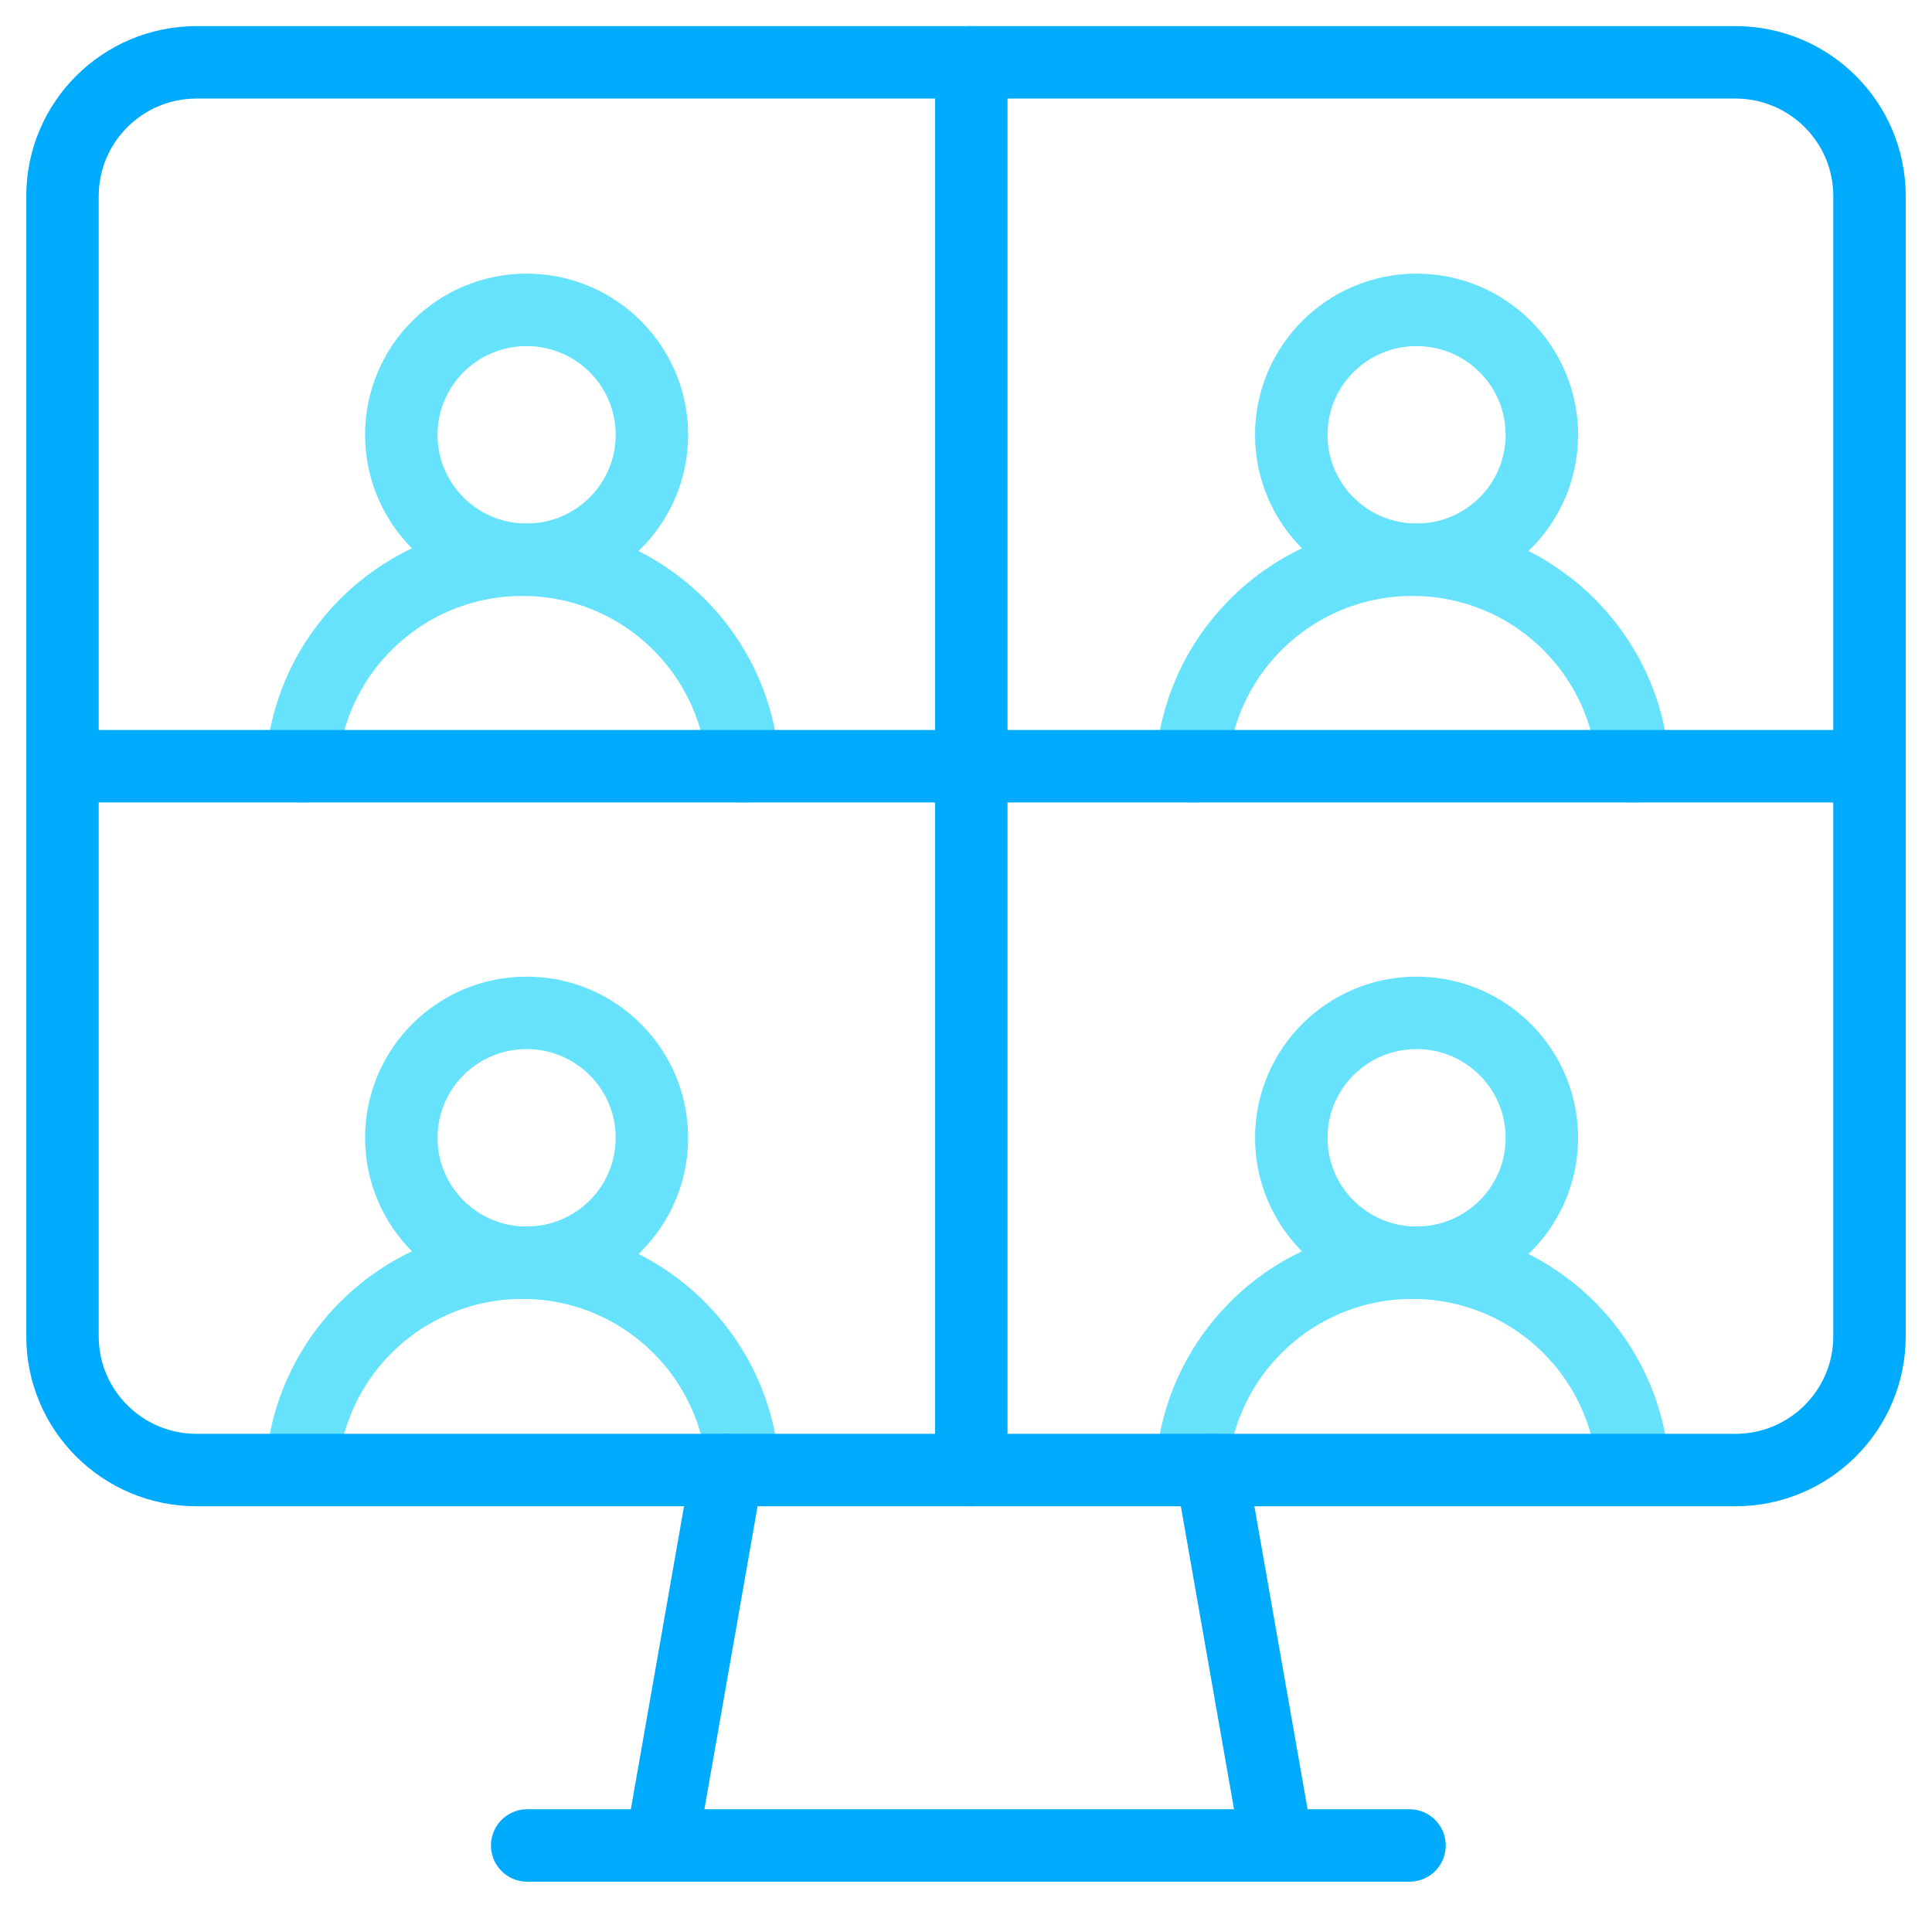
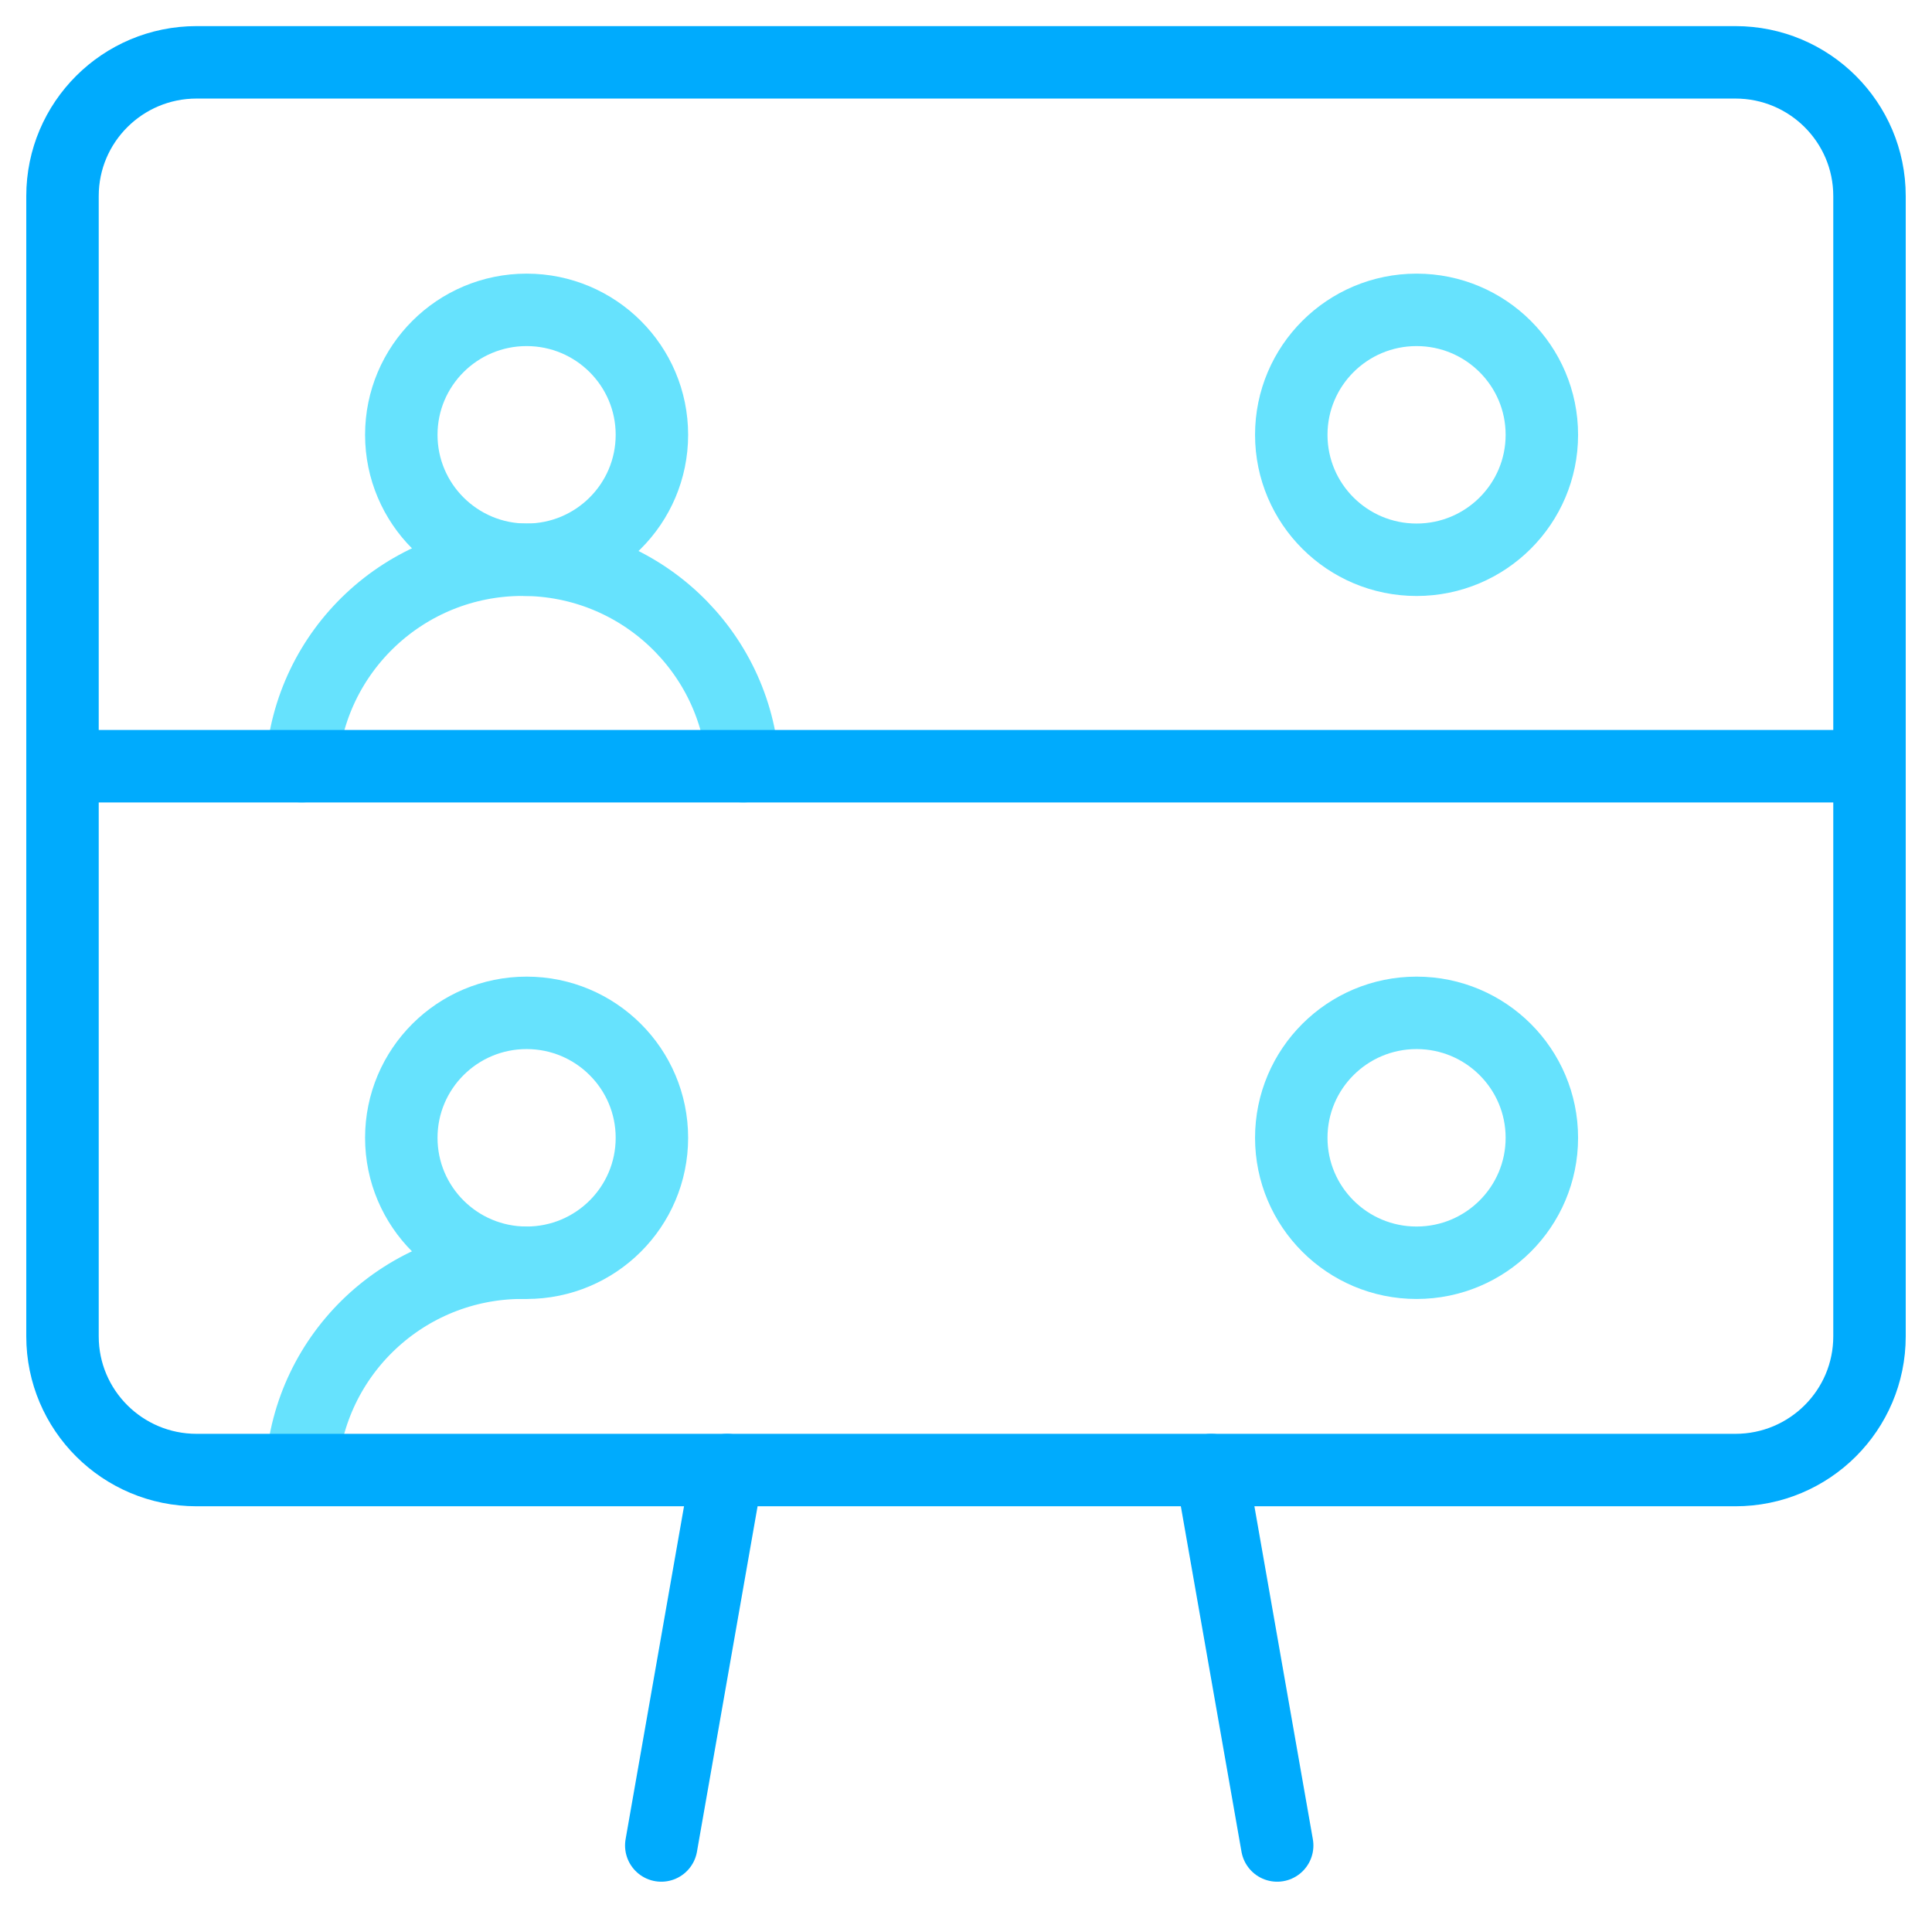
<svg xmlns="http://www.w3.org/2000/svg" width="80" height="79" viewBox="0 0 80 79" fill="none">
  <path d="M58.657 52.289C61.522 52.289 63.845 49.973 63.845 47.115C63.845 44.258 61.522 41.941 58.657 41.941C55.792 41.941 53.469 44.258 53.469 47.115C53.469 49.973 55.792 52.289 58.657 52.289Z" stroke="#66E2FD" stroke-width="3" stroke-miterlimit="10" stroke-linecap="round" />
-   <path d="M49.347 60.838C49.647 56.065 53.626 52.287 58.487 52.287C63.348 52.287 67.326 56.065 67.626 60.838" stroke="#66E2FD" stroke-width="3" stroke-miterlimit="10" stroke-linecap="round" />
  <path d="M21.805 52.289C24.671 52.289 26.994 49.973 26.994 47.115C26.994 44.258 24.671 41.941 21.805 41.941C18.94 41.941 16.617 44.258 16.617 47.115C16.617 49.973 18.94 52.289 21.805 52.289Z" stroke="#66E2FD" stroke-width="3" stroke-miterlimit="10" stroke-linecap="round" />
-   <path d="M12.494 60.838C12.794 56.065 16.773 52.287 21.635 52.287C26.496 52.287 30.473 56.065 30.773 60.838" stroke="#66E2FD" stroke-width="3" stroke-miterlimit="10" stroke-linecap="round" />
+   <path d="M12.494 60.838C12.794 56.065 16.773 52.287 21.635 52.287" stroke="#66E2FD" stroke-width="3" stroke-miterlimit="10" stroke-linecap="round" />
  <path d="M58.657 23.179C61.522 23.179 63.845 20.862 63.845 18.005C63.845 15.147 61.522 12.831 58.657 12.831C55.792 12.831 53.469 15.147 53.469 18.005C53.469 20.862 55.792 23.179 58.657 23.179Z" stroke="#66E2FD" stroke-width="3" stroke-miterlimit="10" stroke-linecap="round" />
-   <path d="M49.347 31.728C49.647 26.955 53.626 23.177 58.487 23.177C63.348 23.177 67.326 26.955 67.626 31.728" stroke="#66E2FD" stroke-width="3" stroke-miterlimit="10" stroke-linecap="round" />
  <path d="M21.805 23.179C24.671 23.179 26.994 20.862 26.994 18.005C26.994 15.147 24.671 12.831 21.805 12.831C18.94 12.831 16.617 15.147 16.617 18.005C16.617 20.862 18.94 23.179 21.805 23.179Z" stroke="#66E2FD" stroke-width="3" stroke-miterlimit="10" stroke-linecap="round" />
  <path d="M12.494 31.728C12.794 26.955 16.773 23.177 21.635 23.177C26.496 23.177 30.473 26.955 30.773 31.728" stroke="#66E2FD" stroke-width="3" stroke-miterlimit="10" stroke-linecap="round" />
  <path d="M71.859 2.581H8.141C5.074 2.581 2.588 5.06 2.588 8.118V55.336C2.588 58.394 5.074 60.873 8.141 60.873H71.859C74.926 60.873 77.412 58.394 77.412 55.336V8.118C77.412 5.06 74.926 2.581 71.859 2.581Z" stroke="#00ABFD" stroke-width="3" stroke-miterlimit="10" stroke-linecap="round" />
-   <path d="M40.219 2.581V60.873" stroke="#00ABFD" stroke-width="3" stroke-miterlimit="10" stroke-linecap="round" />
  <path d="M2.588 31.728H77.412" stroke="#00ABFD" stroke-width="3" stroke-miterlimit="10" stroke-linecap="round" />
-   <path d="M21.83 76.419H58.365" stroke="#00ABFD" stroke-width="3" stroke-miterlimit="10" stroke-linecap="round" />
  <path d="M30.11 60.873L27.382 76.419" stroke="#00ABFD" stroke-width="3" stroke-miterlimit="10" stroke-linecap="round" />
  <path d="M50.156 60.873L52.885 76.419" stroke="#00ABFD" stroke-width="3" stroke-miterlimit="10" stroke-linecap="round" />
</svg>